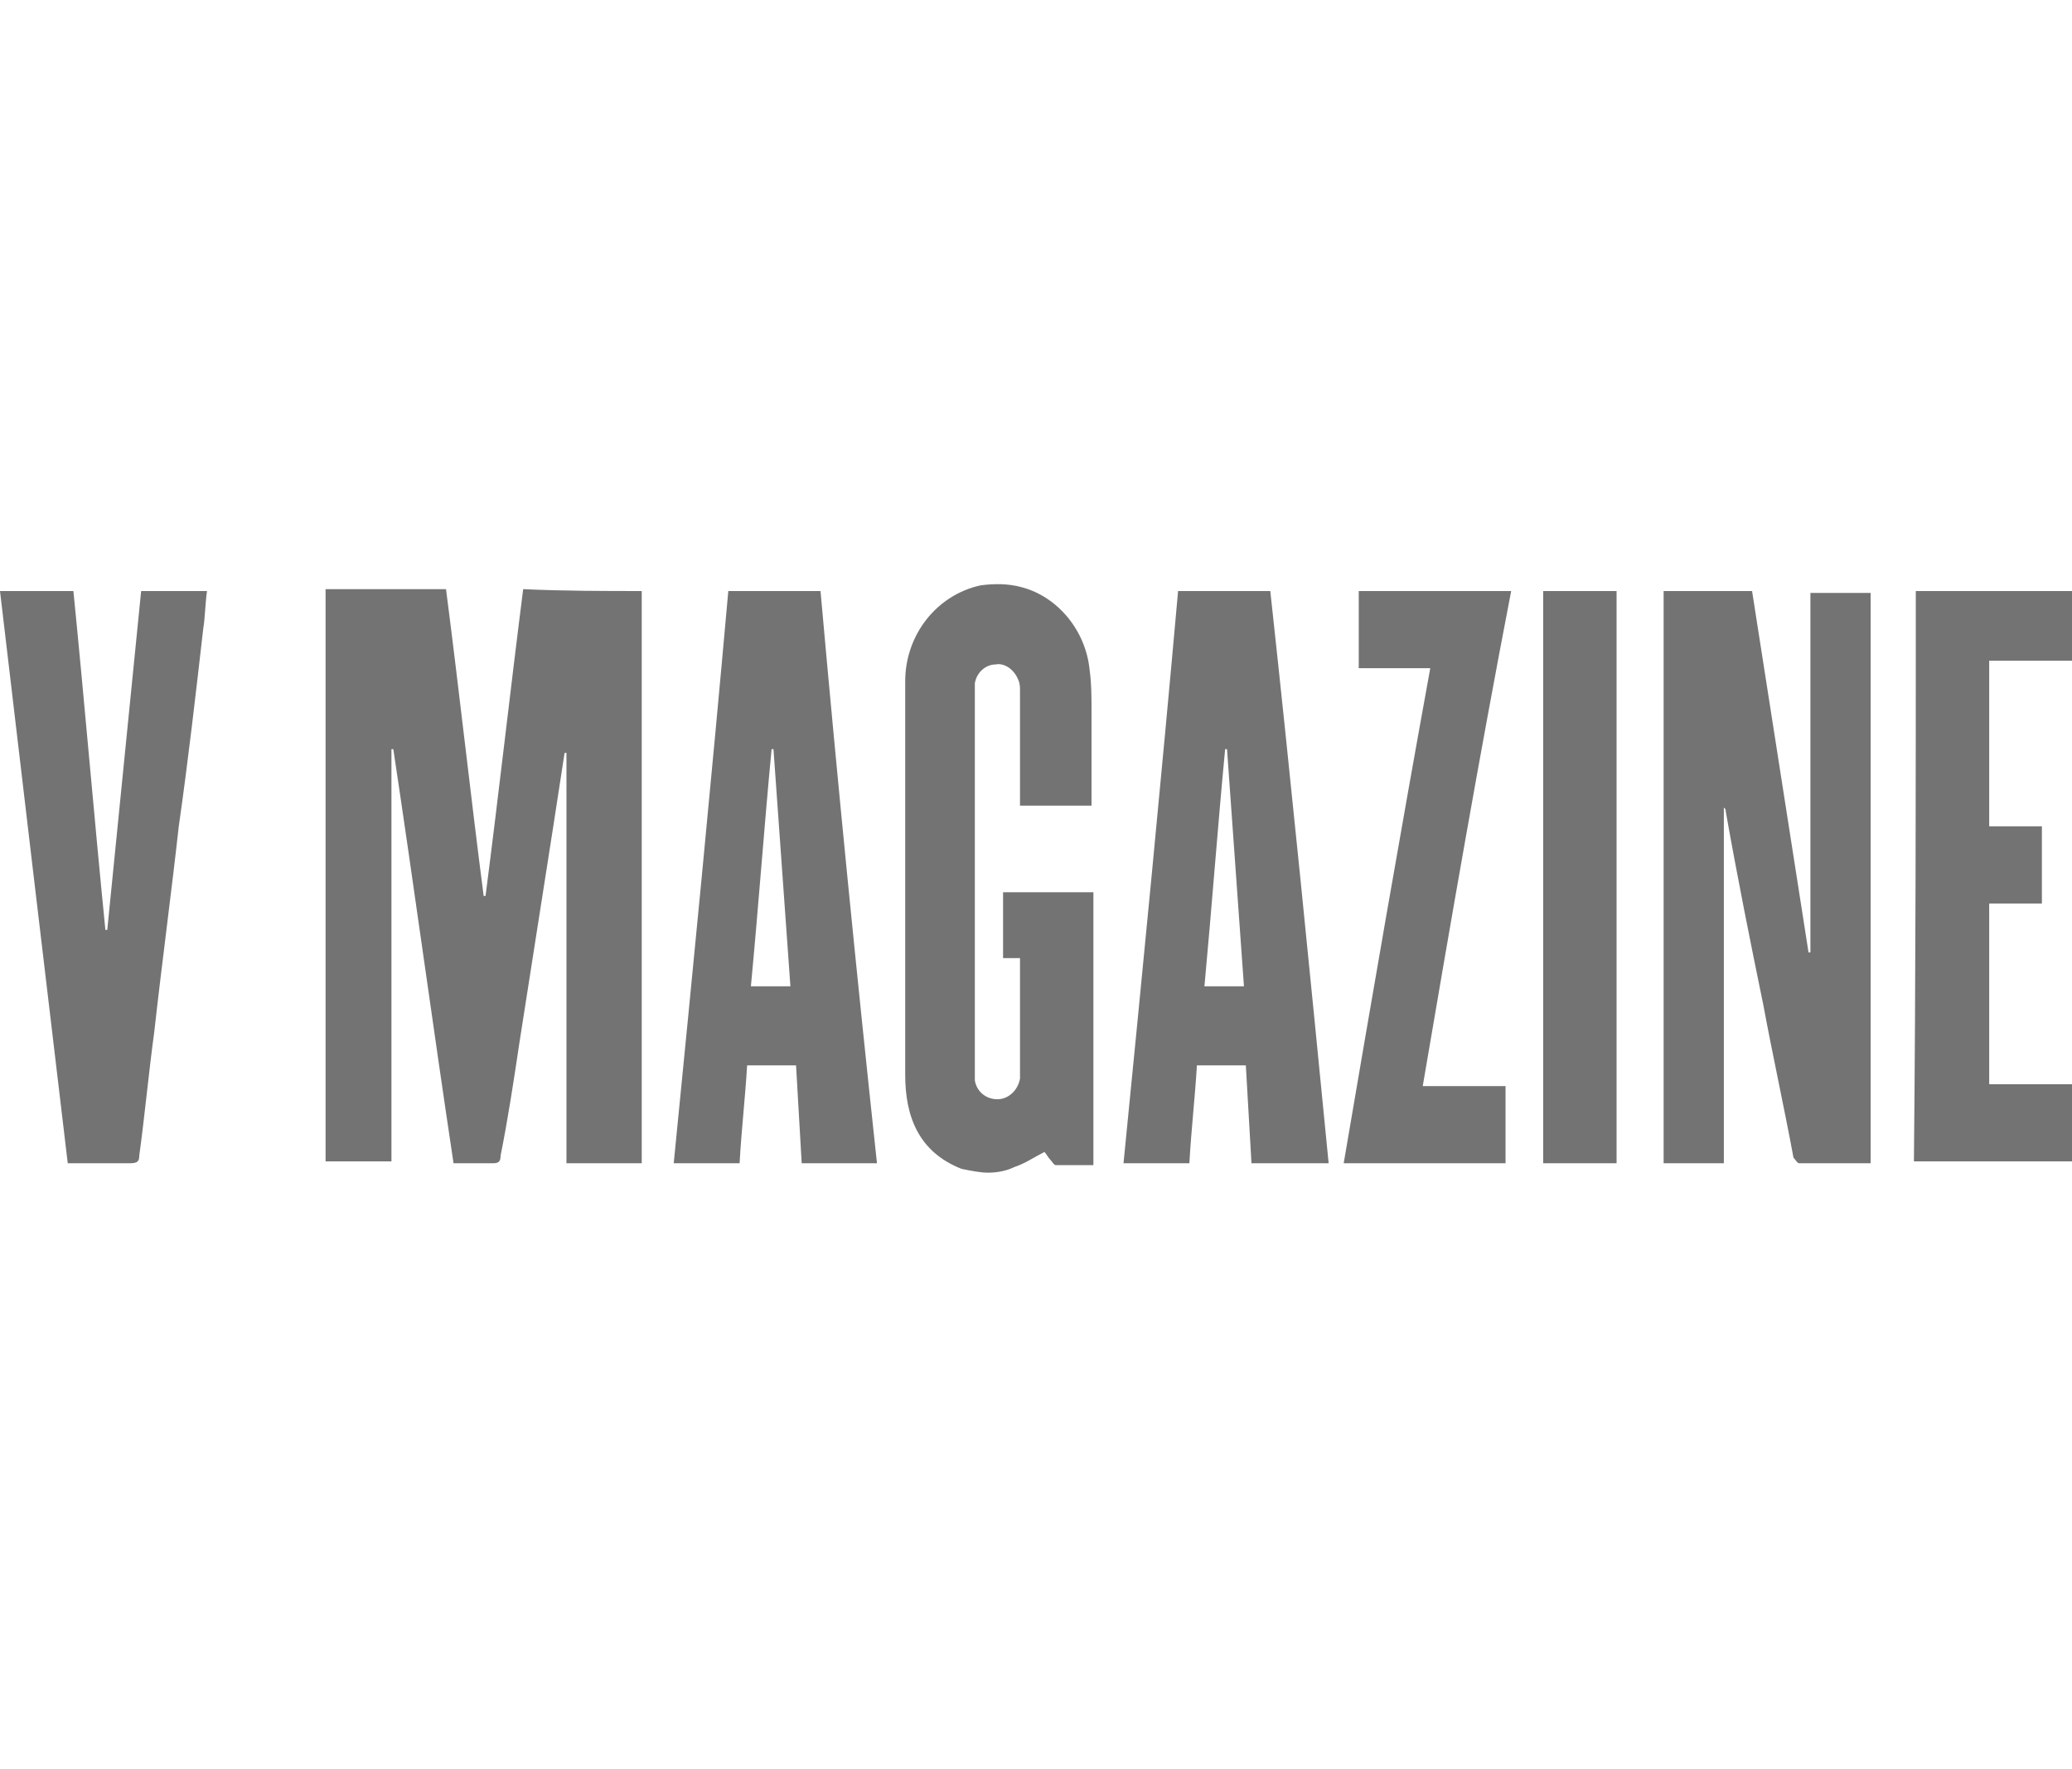
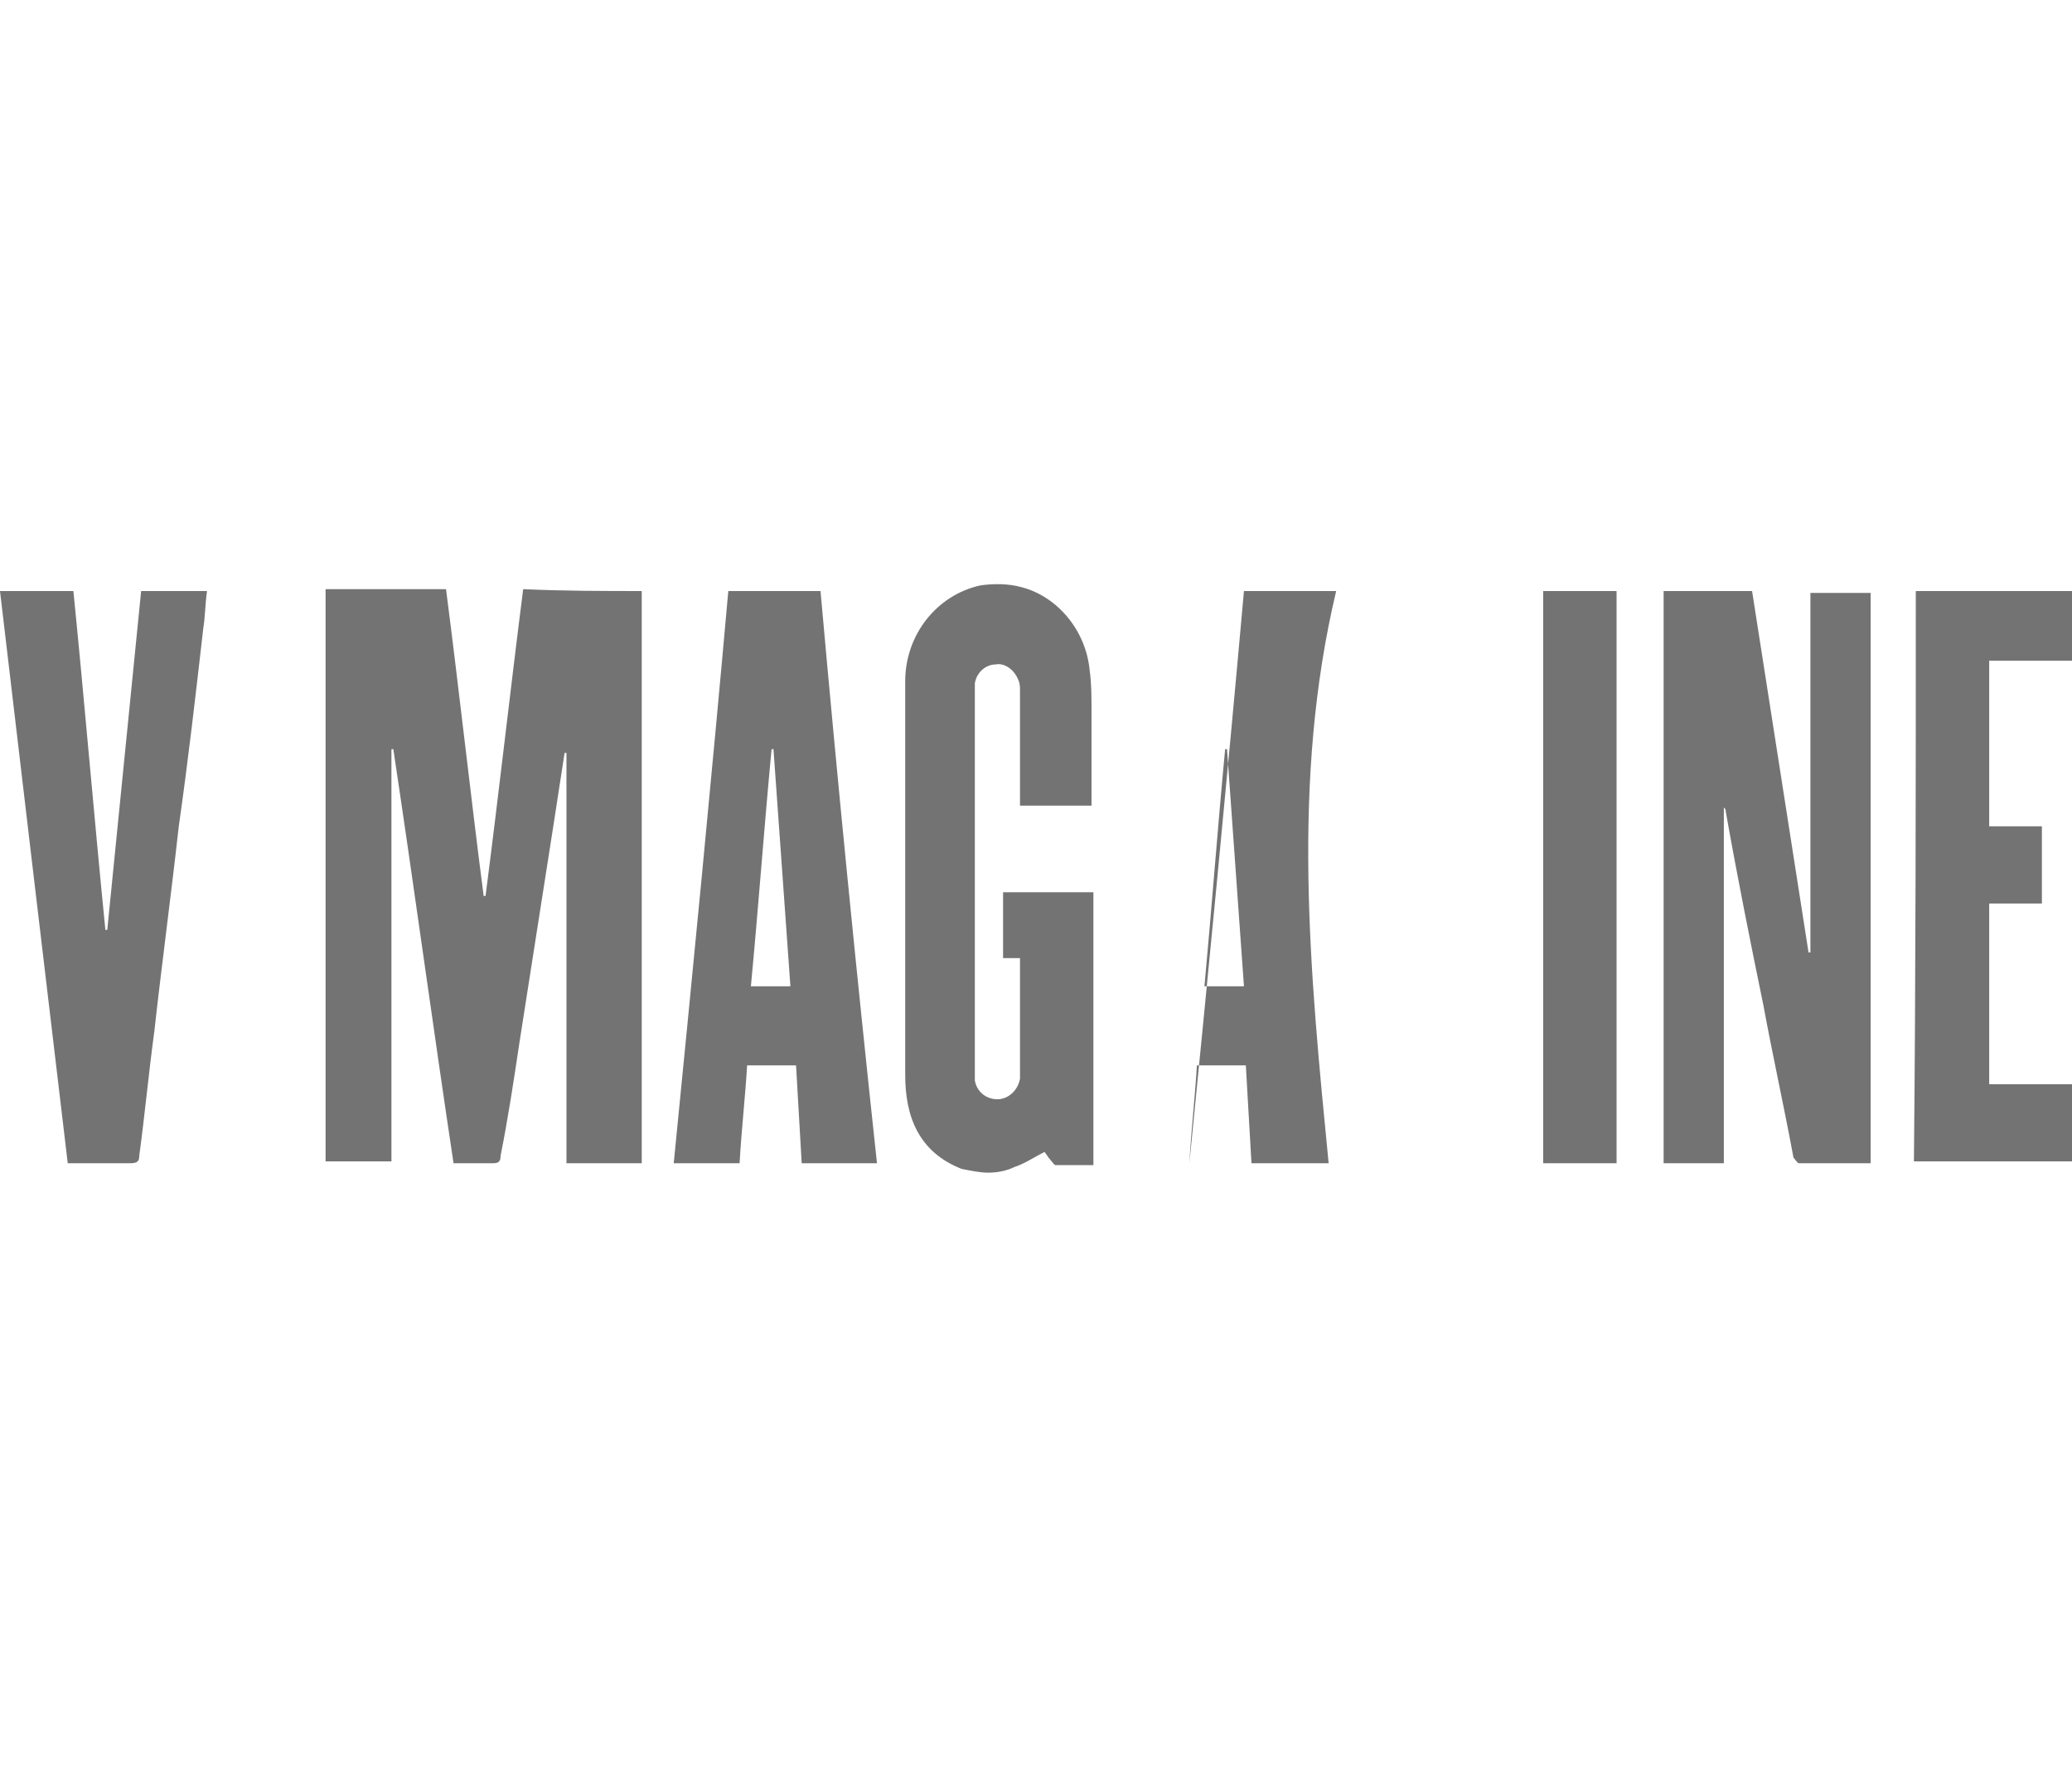
<svg xmlns="http://www.w3.org/2000/svg" version="1.1" id="Layer_1" x="0px" y="0px" viewBox="0 0 110.1 94" style="enable-background:new 0 0 110.1 94;" xml:space="preserve">
  <style type="text/css"> .st0{fill:#737373;} </style>
  <g>
    <path class="st0" d="M51.1,62.1c-2.3-0.9-3-2.8-3-5c0-7,0-13.9,0-20.9c0-2.5,1.7-4.6,4-5.1c0.7-0.1,1.5-0.1,2.2,0.1 c1.9,0.5,3.4,2.3,3.6,4.4C58,36.3,58,37,58,37.8c0,1.7,0,3.3,0,5c-1.3,0-2.5,0-3.8,0c0-0.2,0-0.3,0-0.5c0-1.9,0-3.7,0-5.6 c0-0.2,0-0.4-0.1-0.6c-0.2-0.5-0.7-0.9-1.2-0.8c-0.5,0-1,0.4-1.1,1c0,0.2,0,0.4,0,0.6c0,6.6,0,13.3,0,19.9c0,0.2,0,0.4,0,0.6 c0.1,0.6,0.6,1,1.2,1c0.6,0,1.1-0.5,1.2-1.1c0-0.1,0-0.3,0-0.4c0-1.8,0-3.7,0-5.5c0-0.2,0-0.3,0-0.5c-0.3,0-0.6,0-0.9,0 c0-1.2,0-2.3,0-3.5c1.6,0,3.2,0,4.8,0c0,4.8,0,9.7,0,14.5c-0.7,0-1.3,0-2,0c-0.1,0-0.2-0.2-0.3-0.3c-0.1-0.1-0.2-0.3-0.3-0.4 c-0.6,0.3-1,0.6-1.6,0.8c-0.4,0.2-0.9,0.3-1.4,0.3C52.1,62.3,51.6,62.2,51.1,62.1z" />
    <path class="st0" d="M99.4,61.8c-1.3,0-2.5,0-3.8,0c-0.1,0-0.2-0.2-0.3-0.3c-0.5-2.7-1.1-5.4-1.6-8.1c-0.7-3.4-1.4-6.9-2-10.3 c0-0.1,0-0.1-0.1-0.2c0,6.3,0,12.6,0,18.9c-1.1,0-2.1,0-3.2,0c0-10.1,0-20.3,0-30.4c1.6,0,3.1,0,4.7,0c1,6.4,2,12.8,3,19.2 c0,0,0.1,0,0.1,0c0-6.4,0-12.7,0-19.1c1.1,0,2.1,0,3.2,0C99.4,41.5,99.4,51.6,99.4,61.8z" />
-     <path class="st0" d="M70.6,61.8c-1.4,0-2.7,0-4.1,0c-0.1-1.7-0.2-3.4-0.3-5.2c-0.9,0-1.7,0-2.6,0c-0.1,1.7-0.3,3.4-0.4,5.2 c-1.2,0-2.3,0-3.5,0c1-10.1,2-20.3,2.9-30.4c1.6,0,3.3,0,4.9,0C68.6,41.5,69.6,51.6,70.6,61.8z M66.1,52.4 c-0.3-4.2-0.6-8.4-0.9-12.6c0,0-0.1,0-0.1,0c-0.4,4.2-0.7,8.3-1.1,12.6C64.7,52.4,65.3,52.4,66.1,52.4z" />
+     <path class="st0" d="M70.6,61.8c-1.4,0-2.7,0-4.1,0c-0.1-1.7-0.2-3.4-0.3-5.2c-0.9,0-1.7,0-2.6,0c-0.1,1.7-0.3,3.4-0.4,5.2 c1-10.1,2-20.3,2.9-30.4c1.6,0,3.3,0,4.9,0C68.6,41.5,69.6,51.6,70.6,61.8z M66.1,52.4 c-0.3-4.2-0.6-8.4-0.9-12.6c0,0-0.1,0-0.1,0c-0.4,4.2-0.7,8.3-1.1,12.6C64.7,52.4,65.3,52.4,66.1,52.4z" />
    <path class="st0" d="M101.8,31.4c2.8,0,5.6,0,8.3,0c0,1.2,0,2.5,0,3.7c-1.5,0-2.9,0-4.4,0c0,3,0,5.9,0,8.8c0.9,0,1.9,0,2.8,0 c0,1.4,0,2.8,0,4.1c-0.9,0-1.9,0-2.8,0c0,3.2,0,6.4,0,9.6c1.5,0,2.9,0,4.4,0c0,1.4,0,2.7,0,4.1c-2.8,0-5.6,0-8.4,0 C101.8,51.7,101.8,41.6,101.8,31.4z" />
-     <path class="st0" d="M75.6,57.7c1.5,0,2.9,0,4.4,0c0,1.4,0,2.7,0,4.1c-2.9,0-5.7,0-8.6,0c1.5-8.8,3-17.5,4.6-26.3 c-1.3,0-2.6,0-3.8,0c0-1.4,0-2.7,0-4.1c2.7,0,5.4,0,8.1,0C78.6,40.2,77.1,48.9,75.6,57.7z" />
    <path class="st0" d="M85.9,61.8c-1.3,0-2.6,0-3.9,0c0-10.1,0-20.3,0-30.4c1.3,0,2.6,0,3.9,0C85.9,41.5,85.9,51.6,85.9,61.8z" />
    <path class="st0" d="M34.1,31.4c0,10.1,0,20.3,0,30.4c-1.3,0-2.6,0-4,0c0-7.3,0-14.5,0-21.8c0,0-0.1,0-0.1,0 c-0.2,1.3-0.4,2.6-0.6,3.9c-0.6,3.8-1.2,7.7-1.8,11.5c-0.3,2-0.6,4-1,6c0,0.3-0.1,0.4-0.4,0.4c-0.7,0-1.4,0-2.1,0 c-1.1-7.3-2.1-14.7-3.2-22c0,0,0,0-0.1,0c0,7.3,0,14.6,0,21.9c-1.2,0-2.3,0-3.5,0c0-10.1,0-20.3,0-30.4c2.1,0,4.2,0,6.4,0 c0.7,5.4,1.3,10.9,2,16.3c0,0,0.1,0,0.1,0c0.7-5.4,1.3-10.8,2-16.3C30,31.4,32.1,31.4,34.1,31.4z" />
    <path class="st0" d="M46.6,61.8c-1.4,0-2.7,0-4,0c-0.1-1.7-0.2-3.4-0.3-5.2c-0.9,0-1.7,0-2.6,0c-0.1,1.7-0.3,3.4-0.4,5.2 c-1.2,0-2.3,0-3.5,0c1-10.1,2-20.3,2.9-30.4c1.6,0,3.3,0,4.9,0C44.5,41.5,45.5,51.6,46.6,61.8z M42,52.4c-0.3-4.2-0.6-8.4-0.9-12.6 c0,0-0.1,0-0.1,0c-0.4,4.2-0.7,8.4-1.1,12.6C40.7,52.4,41.3,52.4,42,52.4z" />
    <path class="st0" d="M3.6,61.8C2.4,51.7,1.2,41.6,0,31.4c1.3,0,2.6,0,3.9,0c0.6,6,1.1,12,1.7,18c0,0,0.1,0,0.1,0 c0.6-6,1.2-12,1.8-18c1.2,0,2.3,0,3.5,0c-0.1,0.7-0.1,1.4-0.2,2c-0.4,3.5-0.8,7-1.3,10.5c-0.4,3.6-0.9,7.3-1.3,10.9 c-0.3,2.2-0.5,4.4-0.8,6.6c0,0.3-0.1,0.4-0.5,0.4C5.8,61.8,4.8,61.8,3.6,61.8z" />
  </g>
</svg>